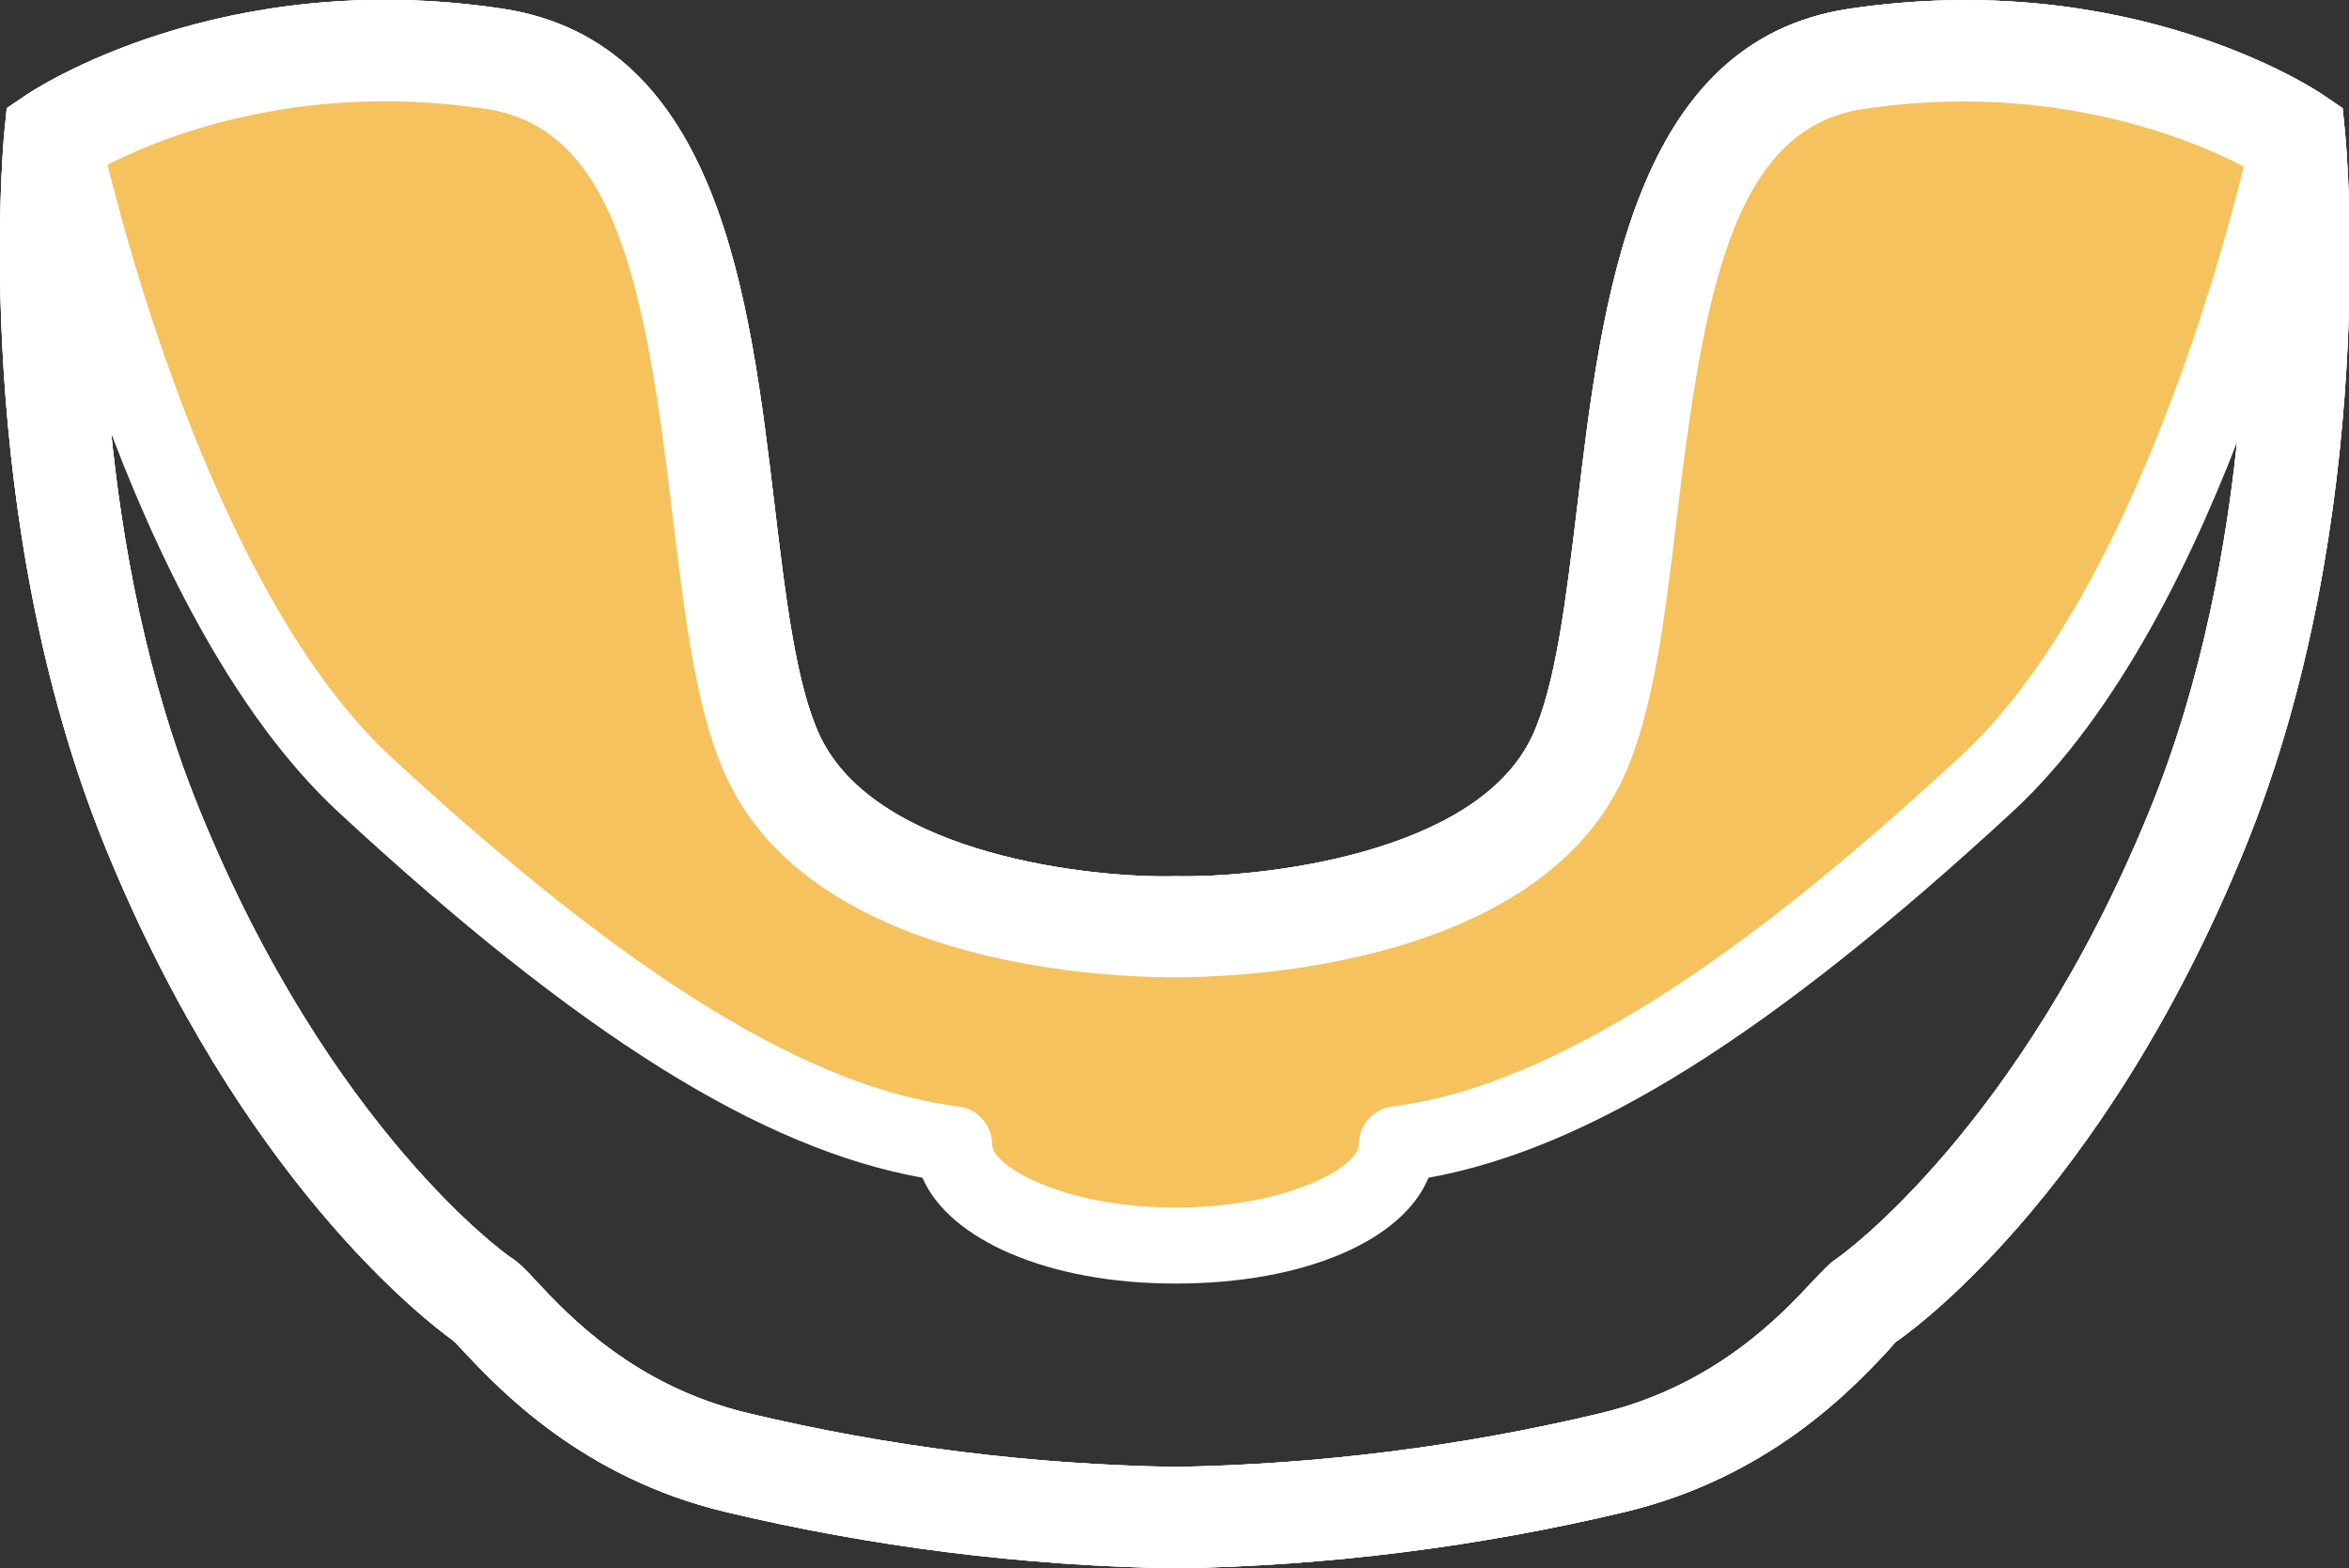
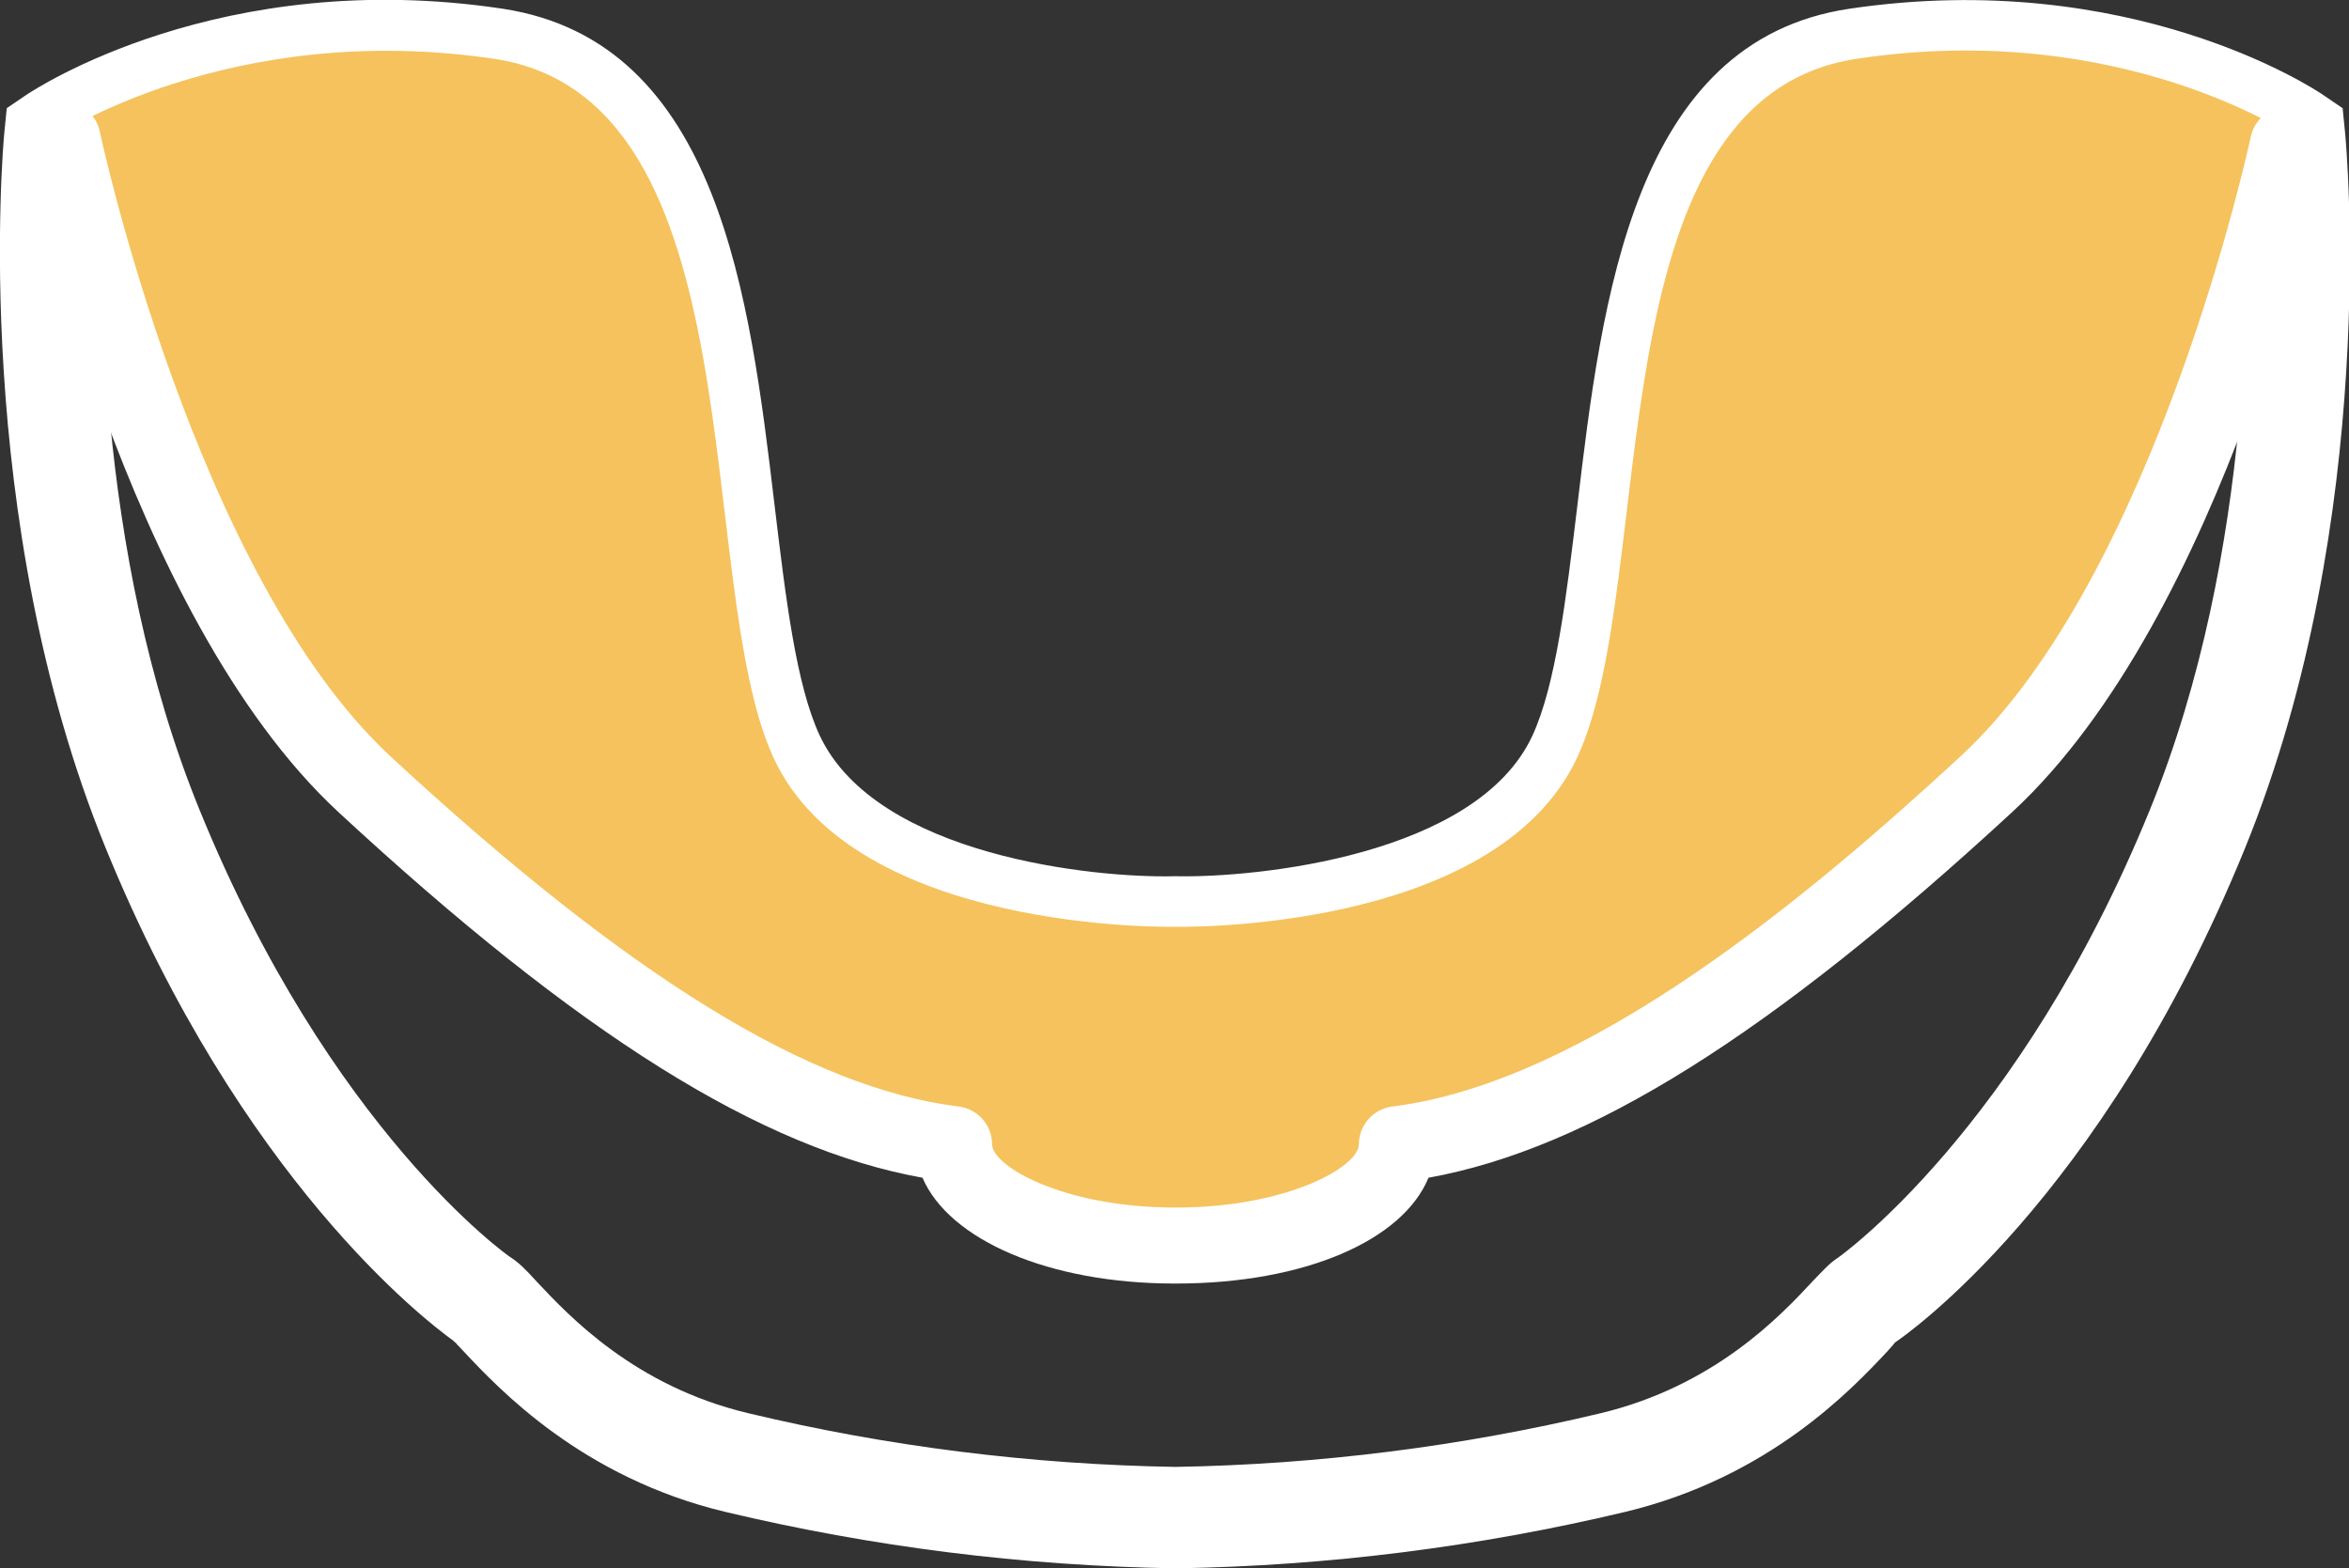
<svg xmlns="http://www.w3.org/2000/svg" id="Livello_1" viewBox="0 0 59.05 39.43">
  <rect x="0" y="0" width="59.05" height="39.43" fill="#333333" stroke="none" />
  <defs>
    <style>      .cls-1 {        fill: #f5c25d;      }      .cls-2 {        fill: #c2d7e0;        opacity: 0;      }      .cls-3 {        fill: #fff;      }    </style>
  </defs>
  <g>
    <path class="cls-2" d="M29.53,23.3s8.05.18,10.12-4.26c2.07-4.44.35-16.56,7.01-17.56,6.66-.99,11,1.96,11,1.96,0,0,.89,9.27-2.43,17.42-3.32,8.14-7.87,11.54-8.32,11.84s-2.38,3.12-6.37,4.08c-3.61.86-7.3,1.32-11.01,1.38-3.71-.06-7.4-.52-11.01-1.38-4.01-.96-5.94-3.82-6.37-4.08s-4.99-3.7-8.31-11.84C.52,12.72,1.38,3.44,1.38,3.44c0,0,4.37-2.97,11.06-1.96,6.69,1.01,4.9,13.11,7.01,17.56s10.09,4.26,10.09,4.26Z" />
    <path class="cls-3" d="M29.56,39.43c-3.84-.06-7.64-.54-11.33-1.42-3.6-.86-5.69-3.09-6.58-4.04-.11-.11-.19-.21-.25-.26-.71-.51-5.34-4.06-8.74-12.38C-.74,13.01.07,3.71.11,3.32l.06-.6.5-.34c.2-.13,4.87-3.23,11.97-2.16,5.45.83,6.21,7.28,6.83,12.47.28,2.33.54,4.53,1.14,5.81,1.43,3.02,6.9,3.58,8.91,3.53h.03s.03,0,.03,0c1.99.04,7.54-.51,8.94-3.53.59-1.27.85-3.45,1.13-5.77.62-5.21,1.4-11.7,6.84-12.51,7.07-1.05,11.71,2.03,11.9,2.16l.5.34.06.6c.04.39.88,9.68-2.52,18.02-3.61,8.86-8.58,12.27-8.79,12.41,0,0-.08.1-.19.22-.89.95-2.97,3.17-6.59,4.04-3.69.88-7.49,1.36-11.29,1.42ZM2.61,4.2c-.11,2.2-.26,9.63,2.41,16.17,3.28,8.05,7.76,11.21,7.8,11.23.22.14.4.32.68.63.8.85,2.45,2.62,5.31,3.3,3.51.84,7.12,1.29,10.74,1.35,3.57-.06,7.18-.51,10.69-1.35,2.87-.69,4.53-2.46,5.32-3.31.26-.27.43-.46.63-.59.05-.03,4.58-3.24,7.85-11.26,2.67-6.54,2.51-13.97,2.39-16.17-1.26-.66-4.79-2.18-9.59-1.46-3.27.49-4.01,4.57-4.69,10.29-.3,2.52-.59,4.91-1.35,6.54-2.35,5.04-10.62,5-11.28,5-.64,0-8.86.05-11.24-4.99-.78-1.65-1.06-4.05-1.37-6.59-.67-5.69-1.4-9.75-4.68-10.25-4.82-.73-8.37.79-9.64,1.46ZM11.4,33.72s.06.05.09.06c0,0-.03-.02-.09-.06Z" />
  </g>
  <g>
-     <path class="cls-2" d="M29.53,23.3s8.05.18,10.12-4.26c2.07-4.44.35-16.56,7.01-17.56,6.66-.99,11,1.96,11,1.96,0,0,.89,9.27-2.43,17.42-3.32,8.14-7.87,11.54-8.32,11.84s-2.38,3.12-6.37,4.08c-3.61.86-7.3,1.32-11.01,1.38-3.71-.06-7.4-.52-11.01-1.38-4.01-.96-5.94-3.82-6.37-4.08s-4.99-3.7-8.31-11.84C.52,12.72,1.38,3.44,1.38,3.44c0,0,4.37-2.97,11.06-1.96,6.69,1.01,4.9,13.11,7.01,17.56s10.09,4.26,10.09,4.26Z" />
-     <path class="cls-3" d="M29.56,39.43c-3.84-.06-7.64-.54-11.33-1.42-3.6-.86-5.69-3.09-6.58-4.04-.11-.11-.19-.21-.25-.26-.71-.51-5.34-4.06-8.74-12.38C-.74,13.01.07,3.71.11,3.32l.06-.6.5-.34c.2-.13,4.87-3.23,11.97-2.16,5.45.83,6.21,7.28,6.83,12.47.28,2.33.54,4.53,1.14,5.81,1.43,3.02,6.9,3.58,8.91,3.53h.03s.03,0,.03,0c1.99.04,7.54-.51,8.94-3.53.59-1.27.85-3.45,1.13-5.77.62-5.21,1.4-11.7,6.84-12.51,7.07-1.05,11.71,2.03,11.9,2.16l.5.34.06.6c.04.39.88,9.68-2.52,18.02-3.61,8.86-8.58,12.27-8.79,12.41,0,0-.08.1-.19.22-.89.95-2.97,3.17-6.59,4.04-3.69.88-7.49,1.36-11.29,1.42ZM2.61,4.2c-.11,2.2-.26,9.63,2.41,16.17,3.28,8.05,7.76,11.21,7.8,11.23.22.14.4.32.68.63.8.85,2.45,2.62,5.31,3.3,3.51.84,7.12,1.29,10.74,1.35,3.57-.06,7.18-.51,10.69-1.35,2.87-.69,4.53-2.46,5.32-3.31.26-.27.43-.46.63-.59.05-.03,4.58-3.24,7.85-11.26,2.67-6.54,2.51-13.97,2.39-16.17-1.26-.66-4.79-2.18-9.59-1.46-3.27.49-4.01,4.57-4.69,10.29-.3,2.52-.59,4.91-1.35,6.54-2.35,5.04-10.62,5-11.28,5-.64,0-8.86.05-11.24-4.99-.78-1.65-1.06-4.05-1.37-6.59-.67-5.69-1.4-9.75-4.68-10.25-4.82-.73-8.37.79-9.64,1.46ZM11.4,33.72s.06.05.09.06c0,0-.03-.02-.09-.06Z" />
-   </g>
+     </g>
  <path class="cls-1" d="M46.66,1.48c-6.66,1.02-4.94,13.11-7.01,17.56-2.07,4.45-10.12,4.26-10.12,4.26,0,0-8.06.18-10.09-4.26-2.03-4.44-.35-16.56-7.01-17.56C5.78.49,1.38,3.44,1.38,3.44c0,0,2.59,11.47,7.78,16.28,5.2,4.81,10.19,8.48,14.81,9.05,0,1.42,2.49,2.55,5.56,2.55s5.56-1.15,5.56-2.55c4.58-.57,9.61-4.24,14.81-9.05,5.2-4.81,7.76-16.28,7.76-16.28,0,0-4.34-2.97-11-1.96Z" />
  <path class="cls-3" d="M29.53,32.27c-3.17,0-5.67-1.1-6.34-2.66-4.06-.73-8.63-3.59-14.68-9.19C3.15,15.46.74,4.18.64,3.7c-.11-.52.22-1.02.74-1.13.52-.1,1.02.22,1.13.74.02.11,2.4,11.16,7.31,15.71,5.99,5.54,10.52,8.33,14.28,8.8.48.06.84.47.84.95,0,.55,1.79,1.59,4.61,1.59s4.61-1.03,4.61-1.59c0-.48.36-.89.84-.95,4.91-.61,10.5-5.31,14.28-8.8,4.92-4.54,7.28-15.47,7.3-15.58.11-.52.62-.85,1.13-.74.52.11.85.62.74,1.13-.1.47-2.5,11.63-7.87,16.59-6.06,5.59-10.63,8.46-14.67,9.19-.65,1.58-3.12,2.66-6.35,2.66Z" />
-   <path class="cls-3" d="M29.56,39.43c-3.84-.06-7.64-.54-11.33-1.42-3.6-.86-5.69-3.09-6.58-4.04-.11-.11-.19-.21-.25-.26-.71-.51-5.34-4.06-8.74-12.38C-.74,13.01.07,3.71.11,3.32l.06-.6.5-.34c.2-.13,4.87-3.23,11.97-2.16,5.45.83,6.21,7.28,6.83,12.47.28,2.33.54,4.53,1.14,5.81,1.43,3.02,6.9,3.58,8.91,3.53h.03s.03,0,.03,0c1.99.04,7.54-.51,8.94-3.53.59-1.27.85-3.45,1.13-5.77.62-5.21,1.4-11.7,6.84-12.51,7.07-1.05,11.71,2.03,11.9,2.16l.5.34.06.6c.04.39.88,9.68-2.52,18.02-3.61,8.86-8.58,12.27-8.79,12.41,0,0-.08.1-.19.22-.89.95-2.97,3.17-6.59,4.04-3.69.88-7.49,1.36-11.29,1.42ZM2.61,4.2c-.11,2.2-.26,9.63,2.41,16.17,3.28,8.05,7.76,11.21,7.8,11.23.22.14.4.32.68.63.8.85,2.45,2.62,5.31,3.3,3.51.84,7.12,1.29,10.74,1.35,3.57-.06,7.18-.51,10.69-1.35,2.87-.69,4.53-2.46,5.32-3.31.26-.27.43-.46.63-.59.05-.03,4.58-3.24,7.85-11.26,2.67-6.54,2.51-13.97,2.39-16.17-1.26-.66-4.79-2.18-9.59-1.46-3.27.49-4.01,4.57-4.69,10.29-.3,2.52-.59,4.91-1.35,6.54-2.35,5.04-10.62,5-11.28,5-.64,0-8.86.05-11.24-4.99-.78-1.65-1.06-4.05-1.37-6.59-.67-5.69-1.4-9.75-4.68-10.25-4.82-.73-8.37.79-9.64,1.46ZM11.4,33.72s.06.05.09.06c0,0-.03-.02-.09-.06Z" />
</svg>